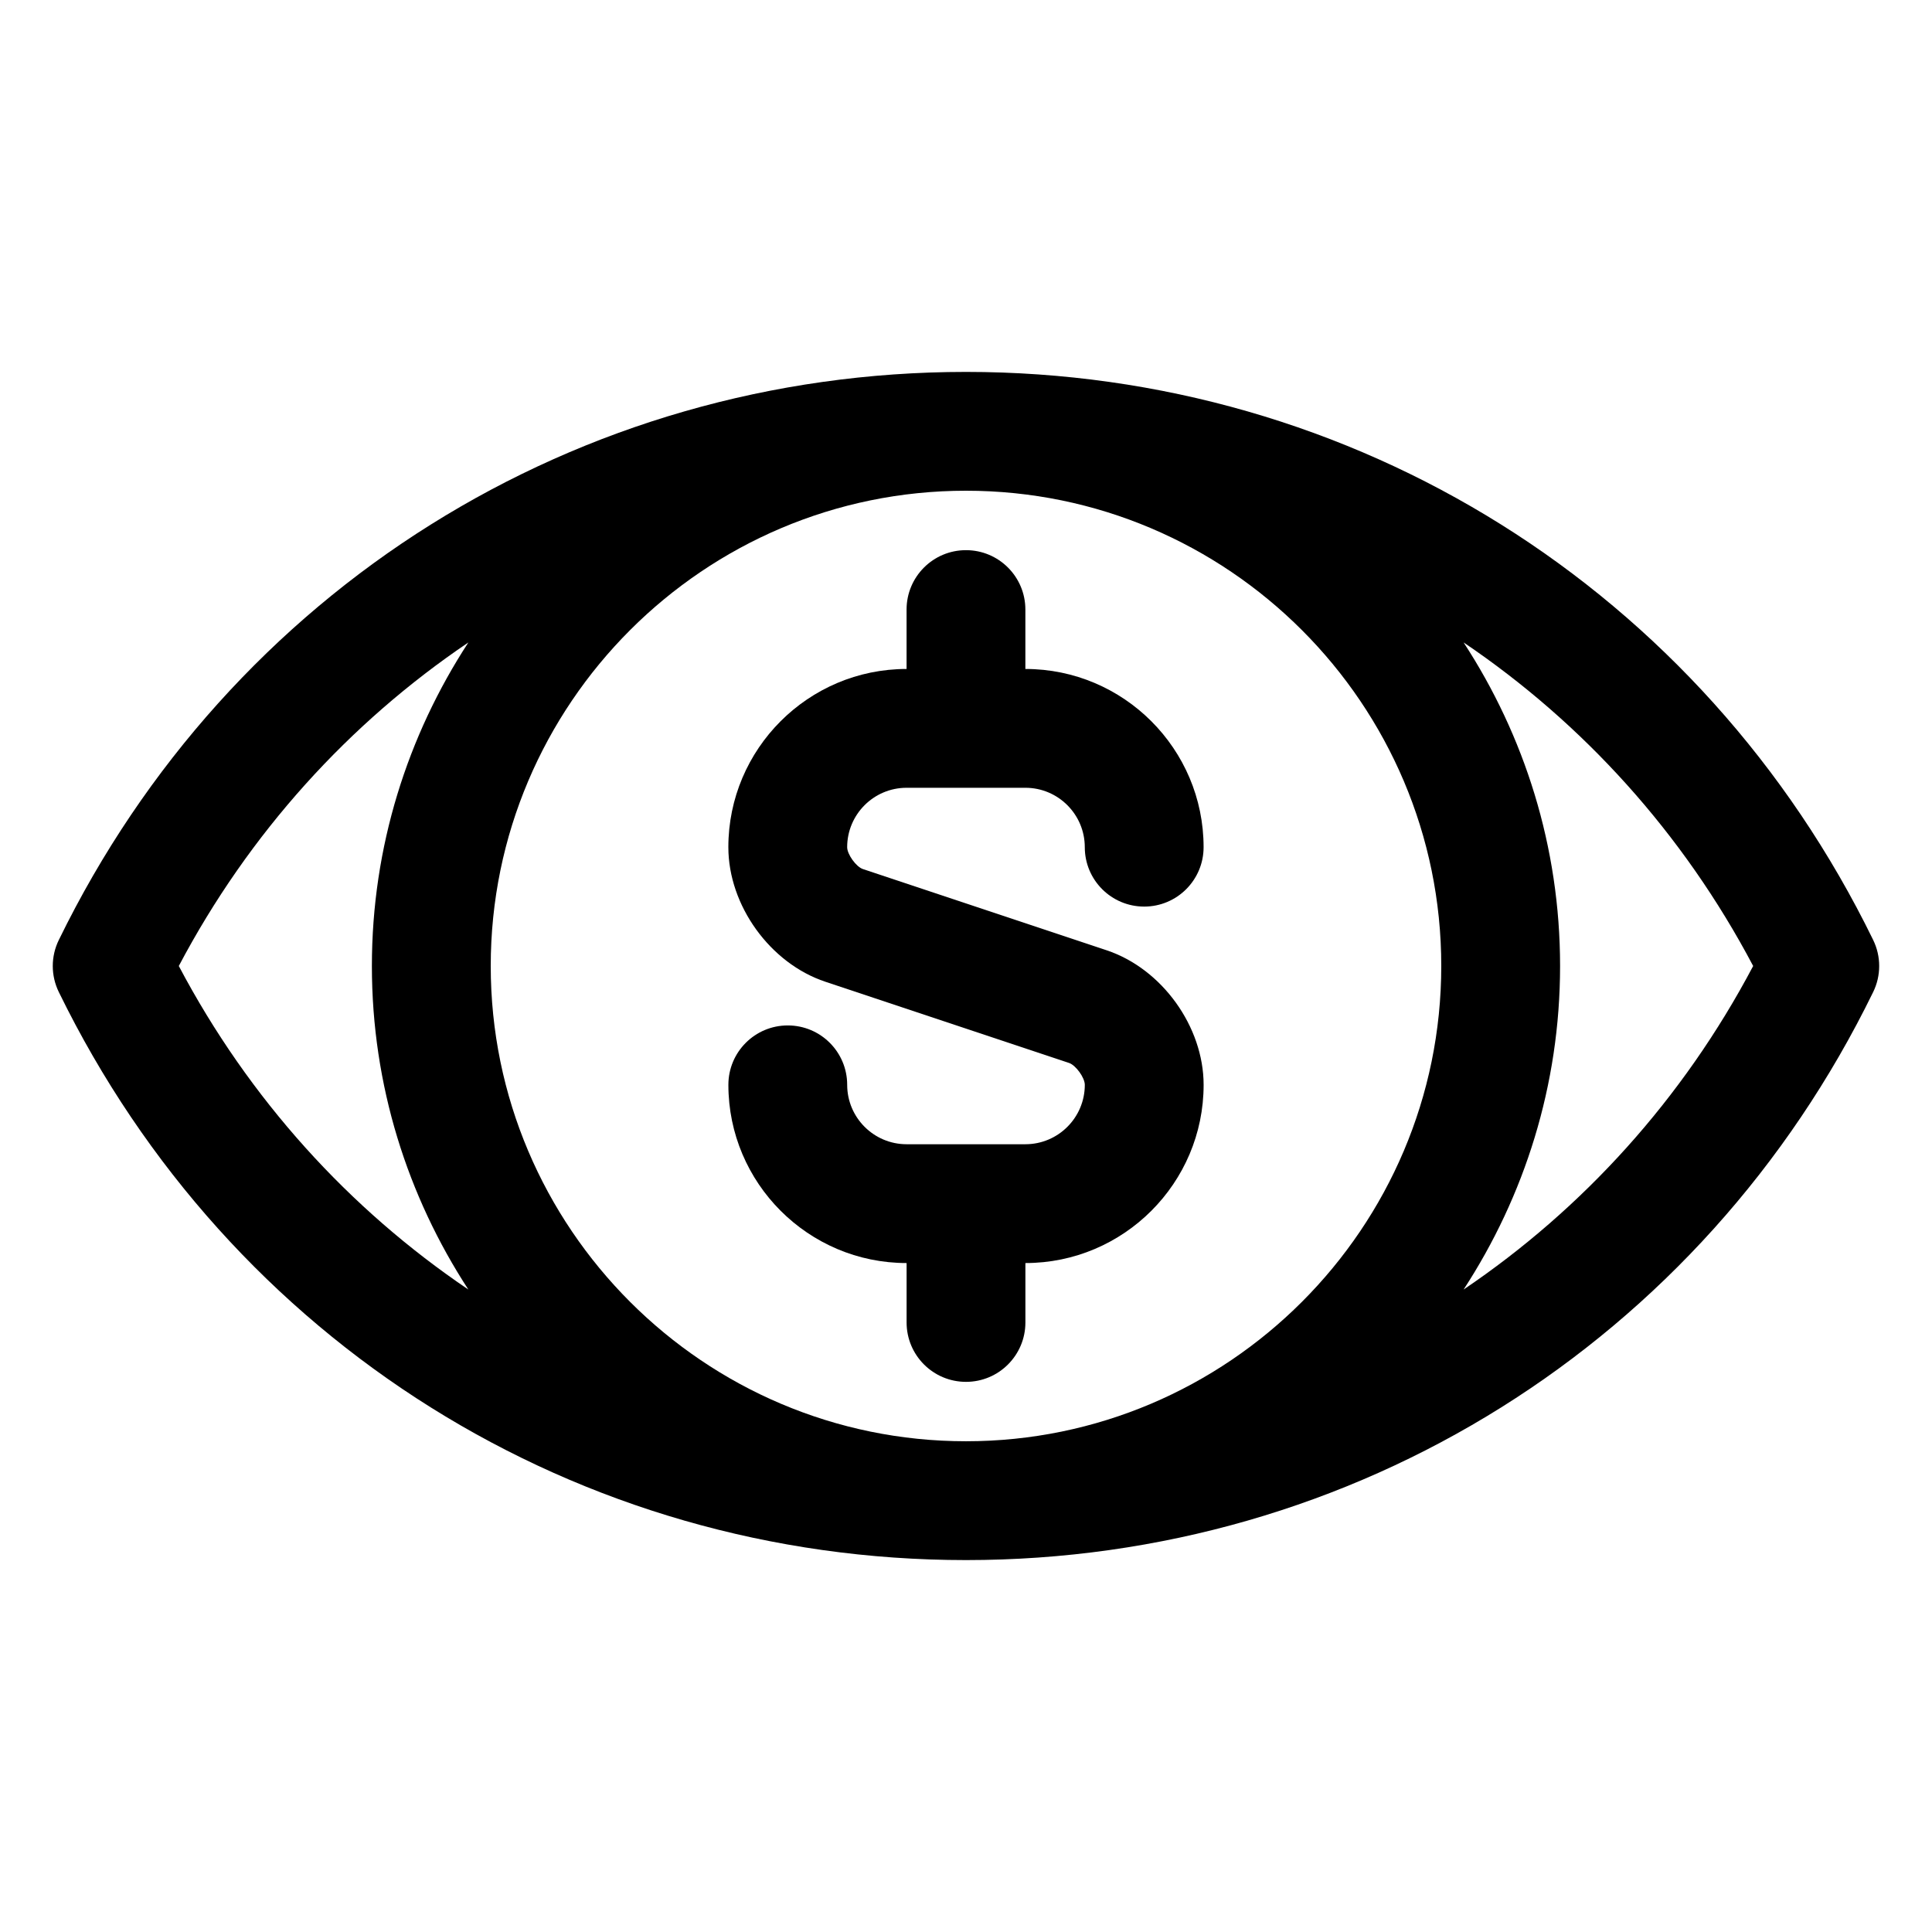
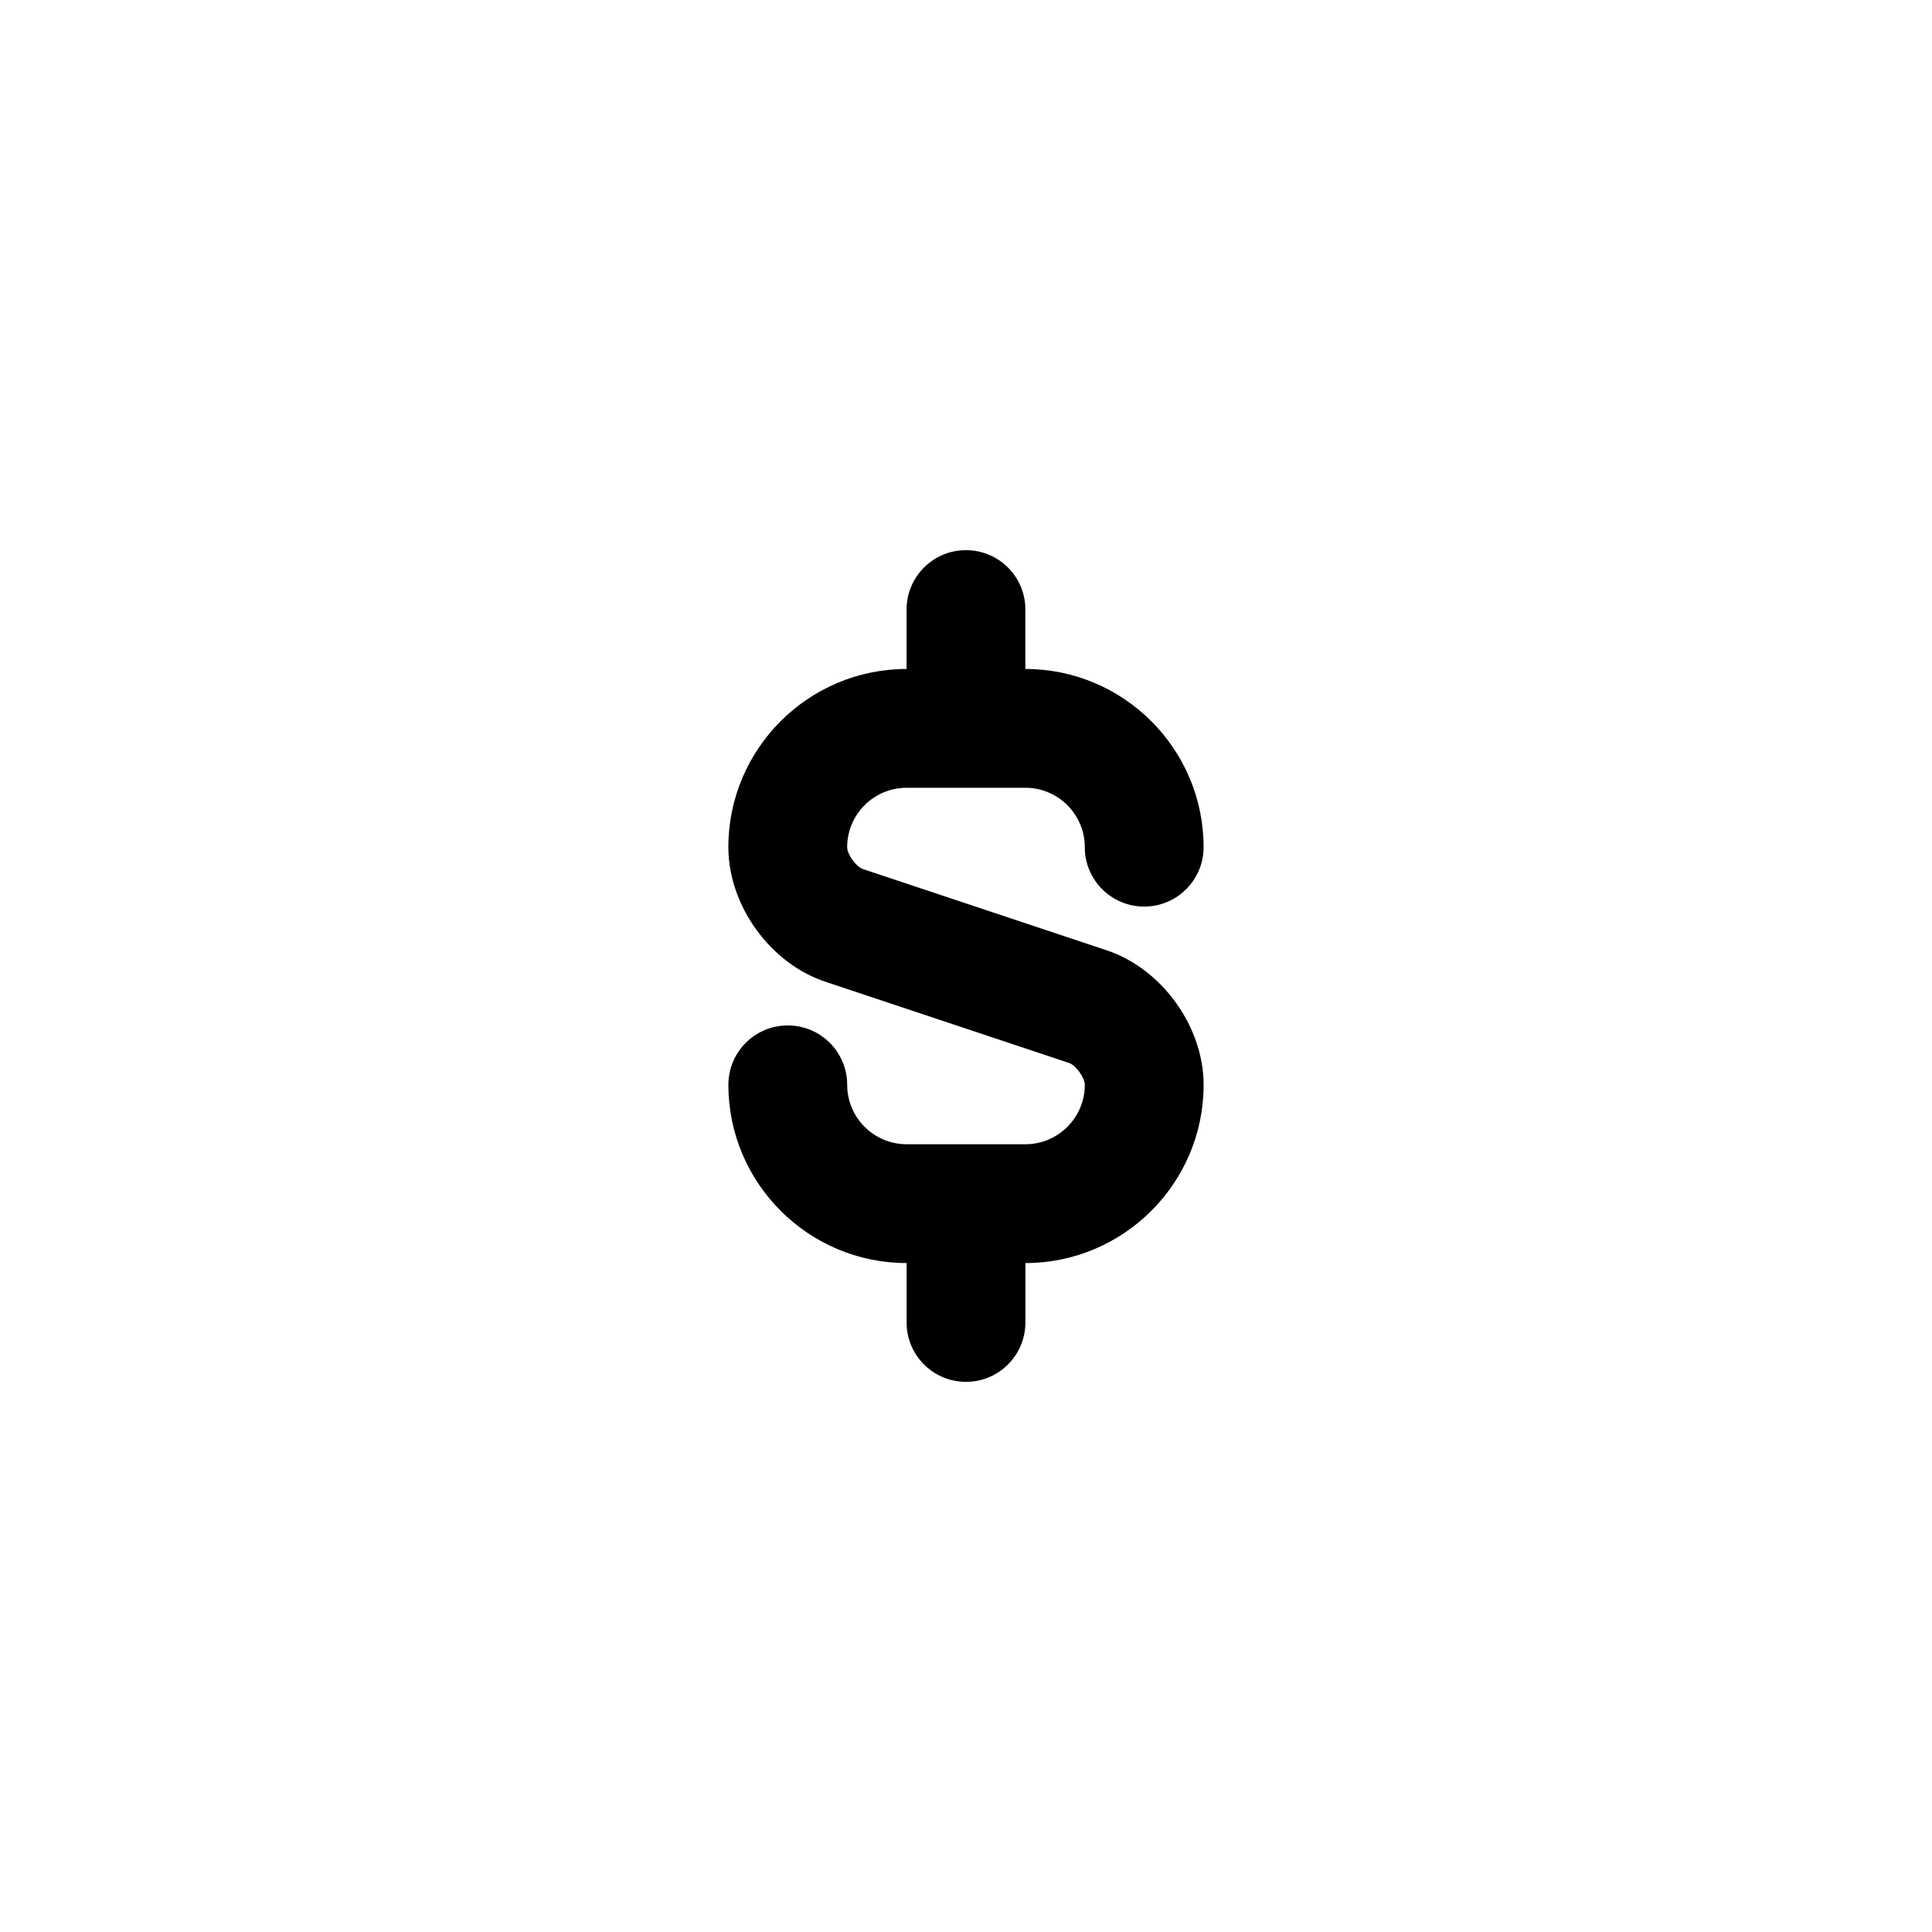
<svg xmlns="http://www.w3.org/2000/svg" fill="#000000" width="800px" height="800px" version="1.1" viewBox="144 144 512 512">
  <g>
    <path d="m384.25 352.77h31.488c8.691 0 15.742 7.07 15.742 15.742 0 8.691 7.039 15.742 15.742 15.742 8.707 0 15.742-7.055 15.742-15.742 0-26.039-21.191-47.23-47.23-47.23v-15.742c0-8.691-7.039-15.742-15.742-15.742-8.707 0-15.742 7.055-15.742 15.742v15.742c-26.039 0-47.23 21.191-47.23 47.23 0 15.43 11.051 30.781 25.711 35.66l64.582 21.523c1.793 0.602 4.172 3.906 4.172 5.797 0 8.676-7.055 15.742-15.742 15.742h-31.488c-8.691 0-15.742-7.07-15.742-15.742 0-8.691-7.039-15.742-15.742-15.742-8.707 0-15.742 7.055-15.742 15.742 0 26.039 21.191 47.23 47.23 47.23v15.742c0 8.691 7.039 15.742 15.742 15.742 8.707 0 15.742-7.055 15.742-15.742v-15.742c26.039 0 47.23-21.191 47.23-47.23 0-15.43-11.051-30.781-25.711-35.66l-64.582-21.523c-1.797-0.598-4.172-3.906-4.172-5.793 0-8.676 7.051-15.746 15.742-15.746z" />
-     <path d="m640.41 393.1c-45.328-92.855-137.45-150.54-240.41-150.54-102.97 0-195.09 57.688-240.41 150.54-2.141 4.359-2.141 9.445 0 13.809 45.328 92.844 137.45 150.53 240.41 150.53 102.96 0 195.09-57.688 240.41-150.54 2.125-4.344 2.125-9.445 0-13.793zm-372.29 92.641c-31.582-21.352-58.094-50.445-76.734-85.742 18.641-35.297 45.152-64.395 76.738-85.742-16.109 24.699-25.57 54.109-25.57 85.742 0 31.629 9.461 61.039 25.566 85.742zm131.88 40.207c-69.445 0-125.95-56.504-125.95-125.95 0-69.445 56.504-125.95 125.95-125.95 69.445 0 125.95 56.504 125.95 125.95-0.004 69.449-56.508 125.95-125.95 125.95zm131.87-40.207c16.105-24.703 25.566-54.113 25.566-85.742s-9.461-61.039-25.566-85.742c31.582 21.348 58.094 50.445 76.738 85.742-18.645 35.297-45.156 64.391-76.738 85.742z" />
  </g>
</svg>